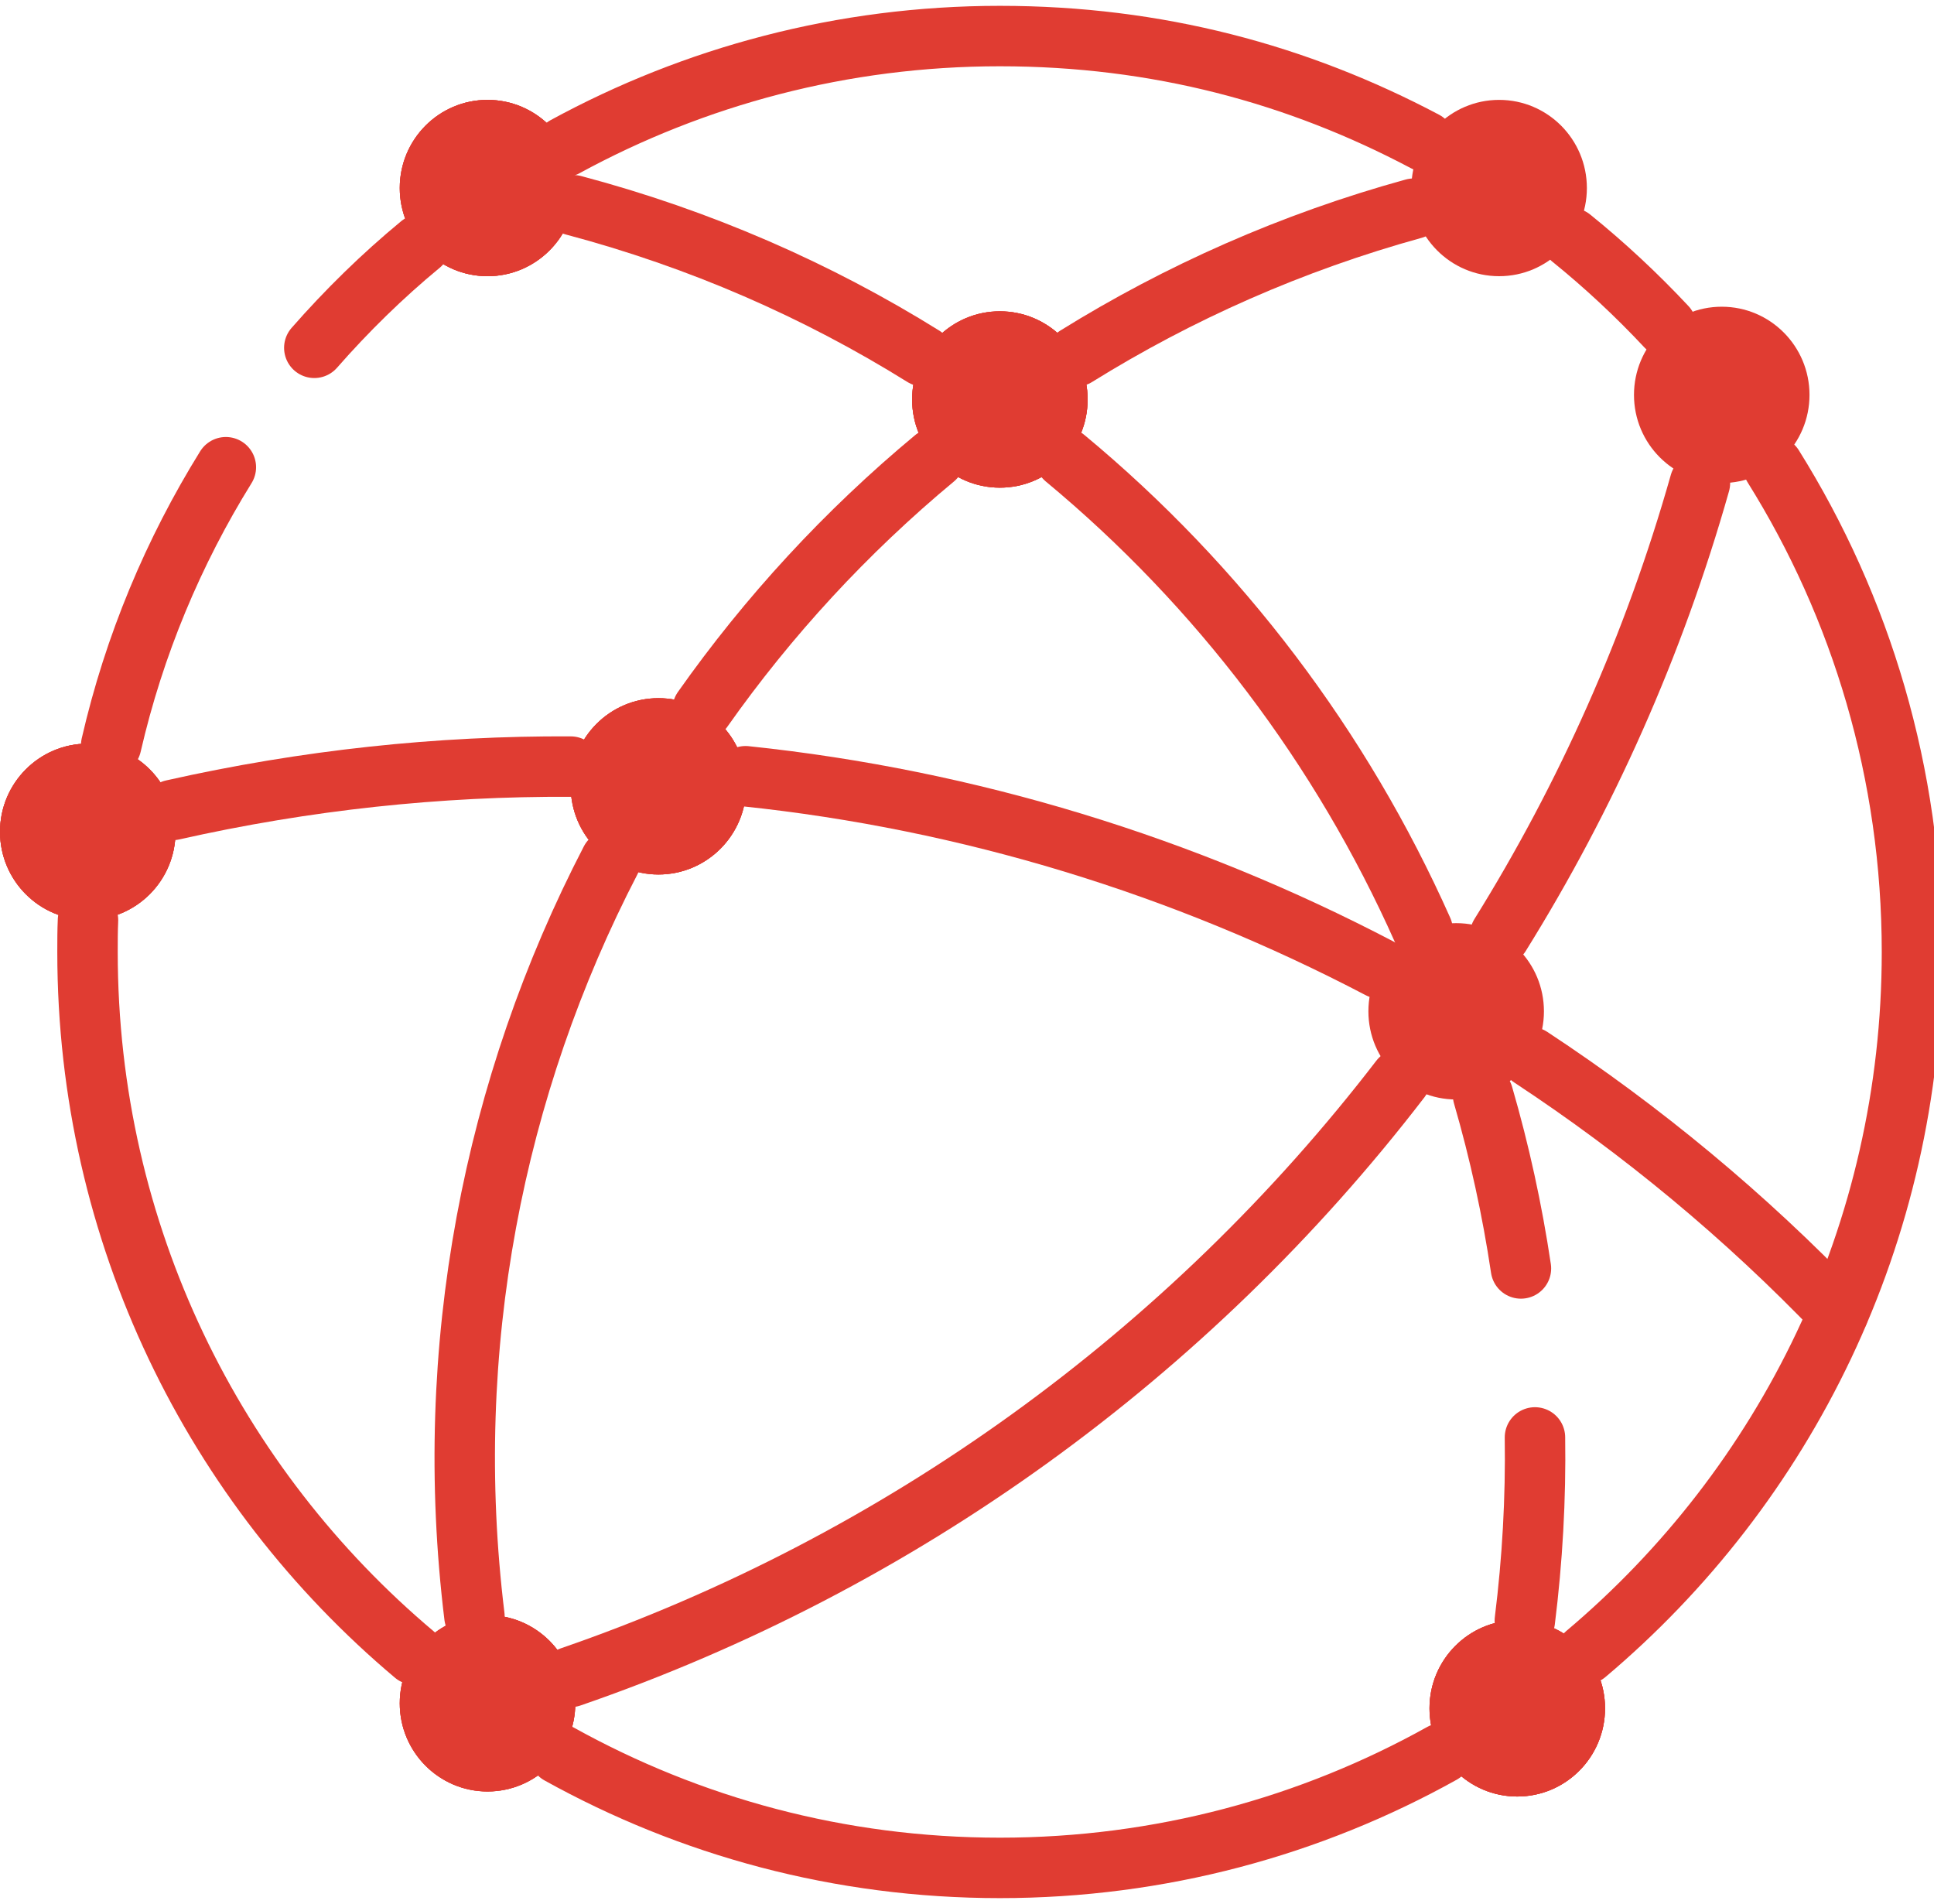
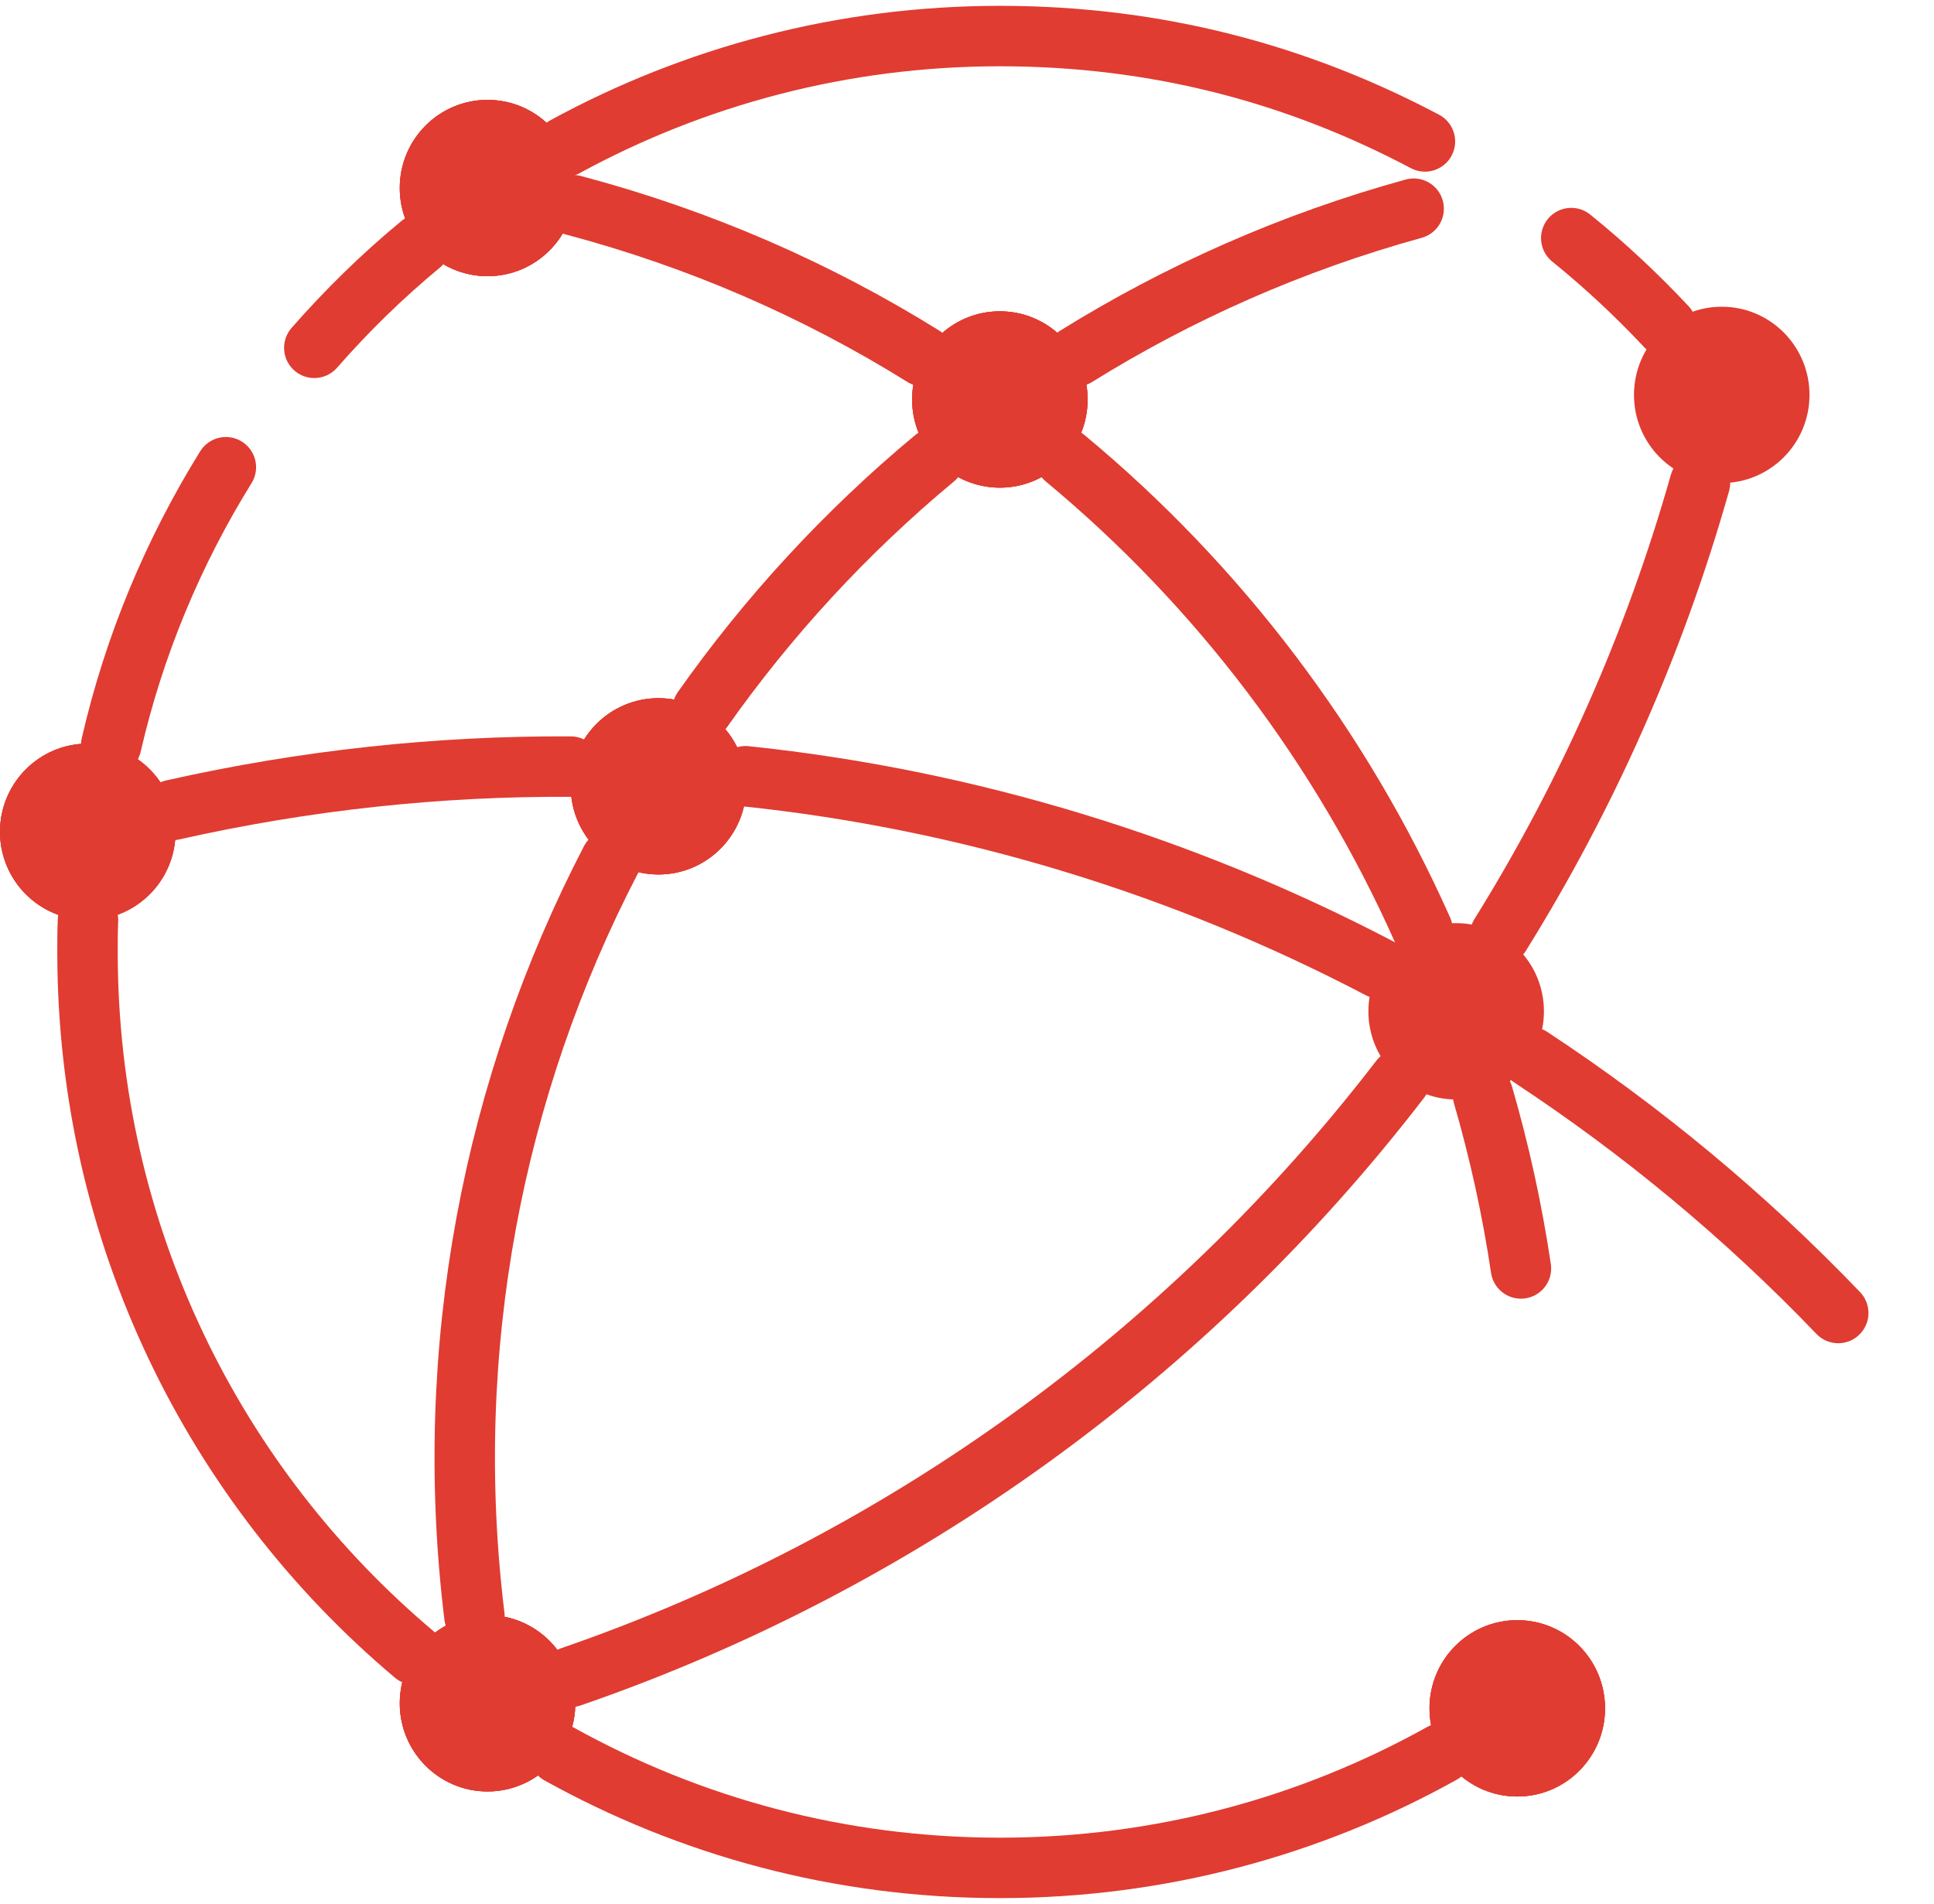
<svg xmlns="http://www.w3.org/2000/svg" width="64" height="63" viewBox="0 0 64 63" fill="none">
  <g clip-path="url(#clip0_208_239)">
    <path d="M10.401 11.509C11.48 10.278 12.651 9.131 13.913 8.09" stroke="#E03C32" stroke-width="2" stroke-linecap="round" stroke-linejoin="round" />
    <path d="M3.68 24.652C4.44 21.347 5.74 18.255 7.474 15.46" stroke="#E03C32" stroke-width="2" stroke-linecap="round" stroke-linejoin="round" />
    <path d="M13.715 54.75C7.101 49.189 2.896 40.84 2.896 31.504C2.896 31.147 2.896 30.797 2.912 30.448" stroke="#E03C32" stroke-width="2" stroke-linecap="round" stroke-linejoin="round" />
    <path d="M47.716 58.017C43.382 60.432 38.395 61.807 33.088 61.807C27.781 61.807 22.831 60.44 18.505 58.039" stroke="#E03C32" stroke-width="2" stroke-linecap="round" stroke-linejoin="round" />
-     <path d="M58.679 15.429C61.591 20.086 63.271 25.601 63.271 31.504C63.271 40.825 59.082 49.166 52.483 54.727" stroke="#E03C32" stroke-width="2" stroke-linecap="round" stroke-linejoin="round" />
    <path d="M51.996 7.878C53.114 8.782 54.163 9.762 55.144 10.81" stroke="#E03C32" stroke-width="2" stroke-linecap="round" stroke-linejoin="round" />
    <path d="M18.696 4.855C22.976 2.522 27.88 1.193 33.088 1.193C38.296 1.193 42.949 2.454 47.154 4.68" stroke="#E03C32" stroke-width="2" stroke-linecap="round" stroke-linejoin="round" />
    <path d="M35.612 11.79C39.01 9.678 42.759 8.014 46.781 6.905" stroke="#E03C32" stroke-width="2" stroke-linecap="round" stroke-linejoin="round" />
    <path d="M23.25 23.474C25.424 20.39 28.001 17.594 30.928 15.163" stroke="#E03C32" stroke-width="2" stroke-linecap="round" stroke-linejoin="round" />
    <path d="M15.7 53.481C14.613 44.608 16.331 35.941 20.209 28.465" stroke="#E03C32" stroke-width="2" stroke-linecap="round" stroke-linejoin="round" />
    <path d="M30.556 11.79C27.044 9.602 23.159 7.901 18.977 6.792" stroke="#E03C32" stroke-width="2" stroke-linecap="round" stroke-linejoin="round" />
    <path d="M47.077 30.774C44.393 24.75 40.349 19.395 35.247 15.163" stroke="#E03C32" stroke-width="2" stroke-linecap="round" stroke-linejoin="round" />
    <path d="M50.331 41.972C50.042 40.035 49.624 38.121 49.077 36.237" stroke="#E03C32" stroke-width="2" stroke-linecap="round" stroke-linejoin="round" />
-     <path d="M50.46 53.626C50.711 51.613 50.825 49.592 50.795 47.563" stroke="#E03C32" stroke-width="2" stroke-linecap="round" stroke-linejoin="round" />
    <path d="M18.886 25.366C14.537 25.343 10.127 25.806 5.71 26.801" stroke="#E03C32" stroke-width="2" stroke-linecap="round" stroke-linejoin="round" />
    <path d="M45.655 32.043C39.185 28.655 32.069 26.459 24.671 25.685" stroke="#E03C32" stroke-width="2" stroke-linecap="round" stroke-linejoin="round" />
    <path d="M60.831 43.446C57.759 40.24 54.338 37.406 50.658 34.983" stroke="#E03C32" stroke-width="2" stroke-linecap="round" stroke-linejoin="round" />
    <path d="M49.64 30.941C52.491 26.361 54.734 21.347 56.254 15.983" stroke="#E03C32" stroke-width="2" stroke-linecap="round" stroke-linejoin="round" />
    <path d="M18.886 55.487C29.796 51.726 39.345 44.806 46.34 35.705" stroke="#E03C32" stroke-width="2" stroke-linecap="round" stroke-linejoin="round" />
    <path d="M33.088 16.136C31.484 16.136 30.184 14.829 30.184 13.218C30.184 11.608 31.484 10.301 33.088 10.301C34.692 10.301 35.992 11.608 35.992 13.218C35.992 14.829 34.692 16.136 33.088 16.136Z" fill="#E03C32" />
    <path d="M33.088 16.136C31.484 16.136 30.184 14.829 30.184 13.218C30.184 11.608 31.484 10.301 33.088 10.301C34.692 10.301 35.992 11.608 35.992 13.218C35.992 14.829 34.692 16.136 33.088 16.136Z" fill="#E03C32" />
    <path d="M33.088 16.136C31.484 16.136 30.184 14.829 30.184 13.218C30.184 11.608 31.484 10.301 33.088 10.301C34.692 10.301 35.992 11.608 35.992 13.218C35.992 14.829 34.692 16.136 33.088 16.136Z" fill="#E03C32" />
    <path d="M21.79 28.936C20.186 28.936 18.886 27.629 18.886 26.019C18.886 24.408 20.186 23.102 21.79 23.102C23.394 23.102 24.694 24.408 24.694 26.019C24.694 27.629 23.394 28.936 21.79 28.936Z" fill="#E03C32" />
    <path d="M21.79 28.936C20.186 28.936 18.886 27.629 18.886 26.019C18.886 24.408 20.186 23.102 21.79 23.102C23.394 23.102 24.694 24.408 24.694 26.019C24.694 27.629 23.394 28.936 21.79 28.936Z" fill="#E03C32" />
    <path d="M21.79 28.936C20.186 28.936 18.886 27.629 18.886 26.019C18.886 24.408 20.186 23.102 21.79 23.102C23.394 23.102 24.694 24.408 24.694 26.019C24.694 27.629 23.394 28.936 21.79 28.936Z" fill="#E03C32" />
    <path d="M48.188 36.381C46.583 36.381 45.283 35.074 45.283 33.464C45.283 31.853 46.583 30.546 48.188 30.546C49.792 30.546 51.092 31.853 51.092 33.464C51.092 35.074 49.792 36.381 48.188 36.381Z" fill="#E03C32" />
    <path d="M16.133 59.278C14.529 59.278 13.229 57.971 13.229 56.361C13.229 54.75 14.529 53.443 16.133 53.443C17.738 53.443 19.038 54.75 19.038 56.361C19.038 57.971 17.738 59.278 16.133 59.278Z" fill="#E03C32" />
    <path d="M16.133 59.278C14.529 59.278 13.229 57.971 13.229 56.361C13.229 54.75 14.529 53.443 16.133 53.443C17.738 53.443 19.038 54.75 19.038 56.361C19.038 57.971 17.738 59.278 16.133 59.278Z" fill="#E03C32" />
    <path d="M16.133 59.278C14.529 59.278 13.229 57.971 13.229 56.361C13.229 54.75 14.529 53.443 16.133 53.443C17.738 53.443 19.038 54.75 19.038 56.361C19.038 57.971 17.738 59.278 16.133 59.278Z" fill="#E03C32" />
    <path d="M50.209 59.445C48.605 59.445 47.305 58.138 47.305 56.528C47.305 54.917 48.605 53.61 50.209 53.61C51.814 53.61 53.114 54.917 53.114 56.528C53.114 58.138 51.814 59.445 50.209 59.445Z" fill="#E03C32" />
    <path d="M50.209 59.445C48.605 59.445 47.305 58.138 47.305 56.528C47.305 54.917 48.605 53.61 50.209 53.61C51.814 53.61 53.114 54.917 53.114 56.528C53.114 58.138 51.814 59.445 50.209 59.445Z" fill="#E03C32" />
    <path d="M50.209 59.445C48.605 59.445 47.305 58.138 47.305 56.528C47.305 54.917 48.605 53.61 50.209 53.61C51.814 53.61 53.114 54.917 53.114 56.528C53.114 58.138 51.814 59.445 50.209 59.445Z" fill="#E03C32" />
    <path d="M56.976 15.984C55.372 15.984 54.072 14.677 54.072 13.067C54.072 11.456 55.372 10.149 56.976 10.149C58.58 10.149 59.88 11.456 59.88 13.067C59.88 14.677 58.58 15.984 56.976 15.984Z" fill="#E03C32" />
-     <path d="M49.609 9.139C48.005 9.139 46.705 7.832 46.705 6.222C46.705 4.611 48.005 3.305 49.609 3.305C51.213 3.305 52.513 4.611 52.513 6.222C52.513 7.832 51.213 9.139 49.609 9.139Z" fill="#E03C32" />
    <path d="M16.133 9.139C14.529 9.139 13.229 7.832 13.229 6.222C13.229 4.611 14.529 3.305 16.133 3.305C17.738 3.305 19.038 4.611 19.038 6.222C19.038 7.832 17.738 9.139 16.133 9.139Z" fill="#E03C32" />
    <path d="M16.133 9.139C14.529 9.139 13.229 7.832 13.229 6.222C13.229 4.611 14.529 3.305 16.133 3.305C17.738 3.305 19.038 4.611 19.038 6.222C19.038 7.832 17.738 9.139 16.133 9.139Z" fill="#E03C32" />
    <path d="M16.133 9.139C14.529 9.139 13.229 7.832 13.229 6.222C13.229 4.611 14.529 3.305 16.133 3.305C17.738 3.305 19.038 4.611 19.038 6.222C19.038 7.832 17.738 9.139 16.133 9.139Z" fill="#E03C32" />
    <path d="M2.904 30.44C1.3 30.44 0 29.134 0 27.523C0 25.913 1.3 24.606 2.904 24.606C4.509 24.606 5.809 25.913 5.809 27.523C5.809 29.134 4.509 30.44 2.904 30.44Z" fill="#E03C32" />
    <path d="M2.904 30.44C1.3 30.44 0 29.134 0 27.523C0 25.913 1.3 24.606 2.904 24.606C4.509 24.606 5.809 25.913 5.809 27.523C5.809 29.134 4.509 30.44 2.904 30.44Z" fill="#E03C32" />
    <path d="M2.904 30.44C1.3 30.44 0 29.134 0 27.523C0 25.913 1.3 24.606 2.904 24.606C4.509 24.606 5.809 25.913 5.809 27.523C5.809 29.134 4.509 30.44 2.904 30.44Z" fill="#E03C32" />
  </g>
  <defs>
    <clipPath id="clip0_208_239">
      <rect width="64.465" height="63" fill="white" />
    </clipPath>
  </defs>
</svg>